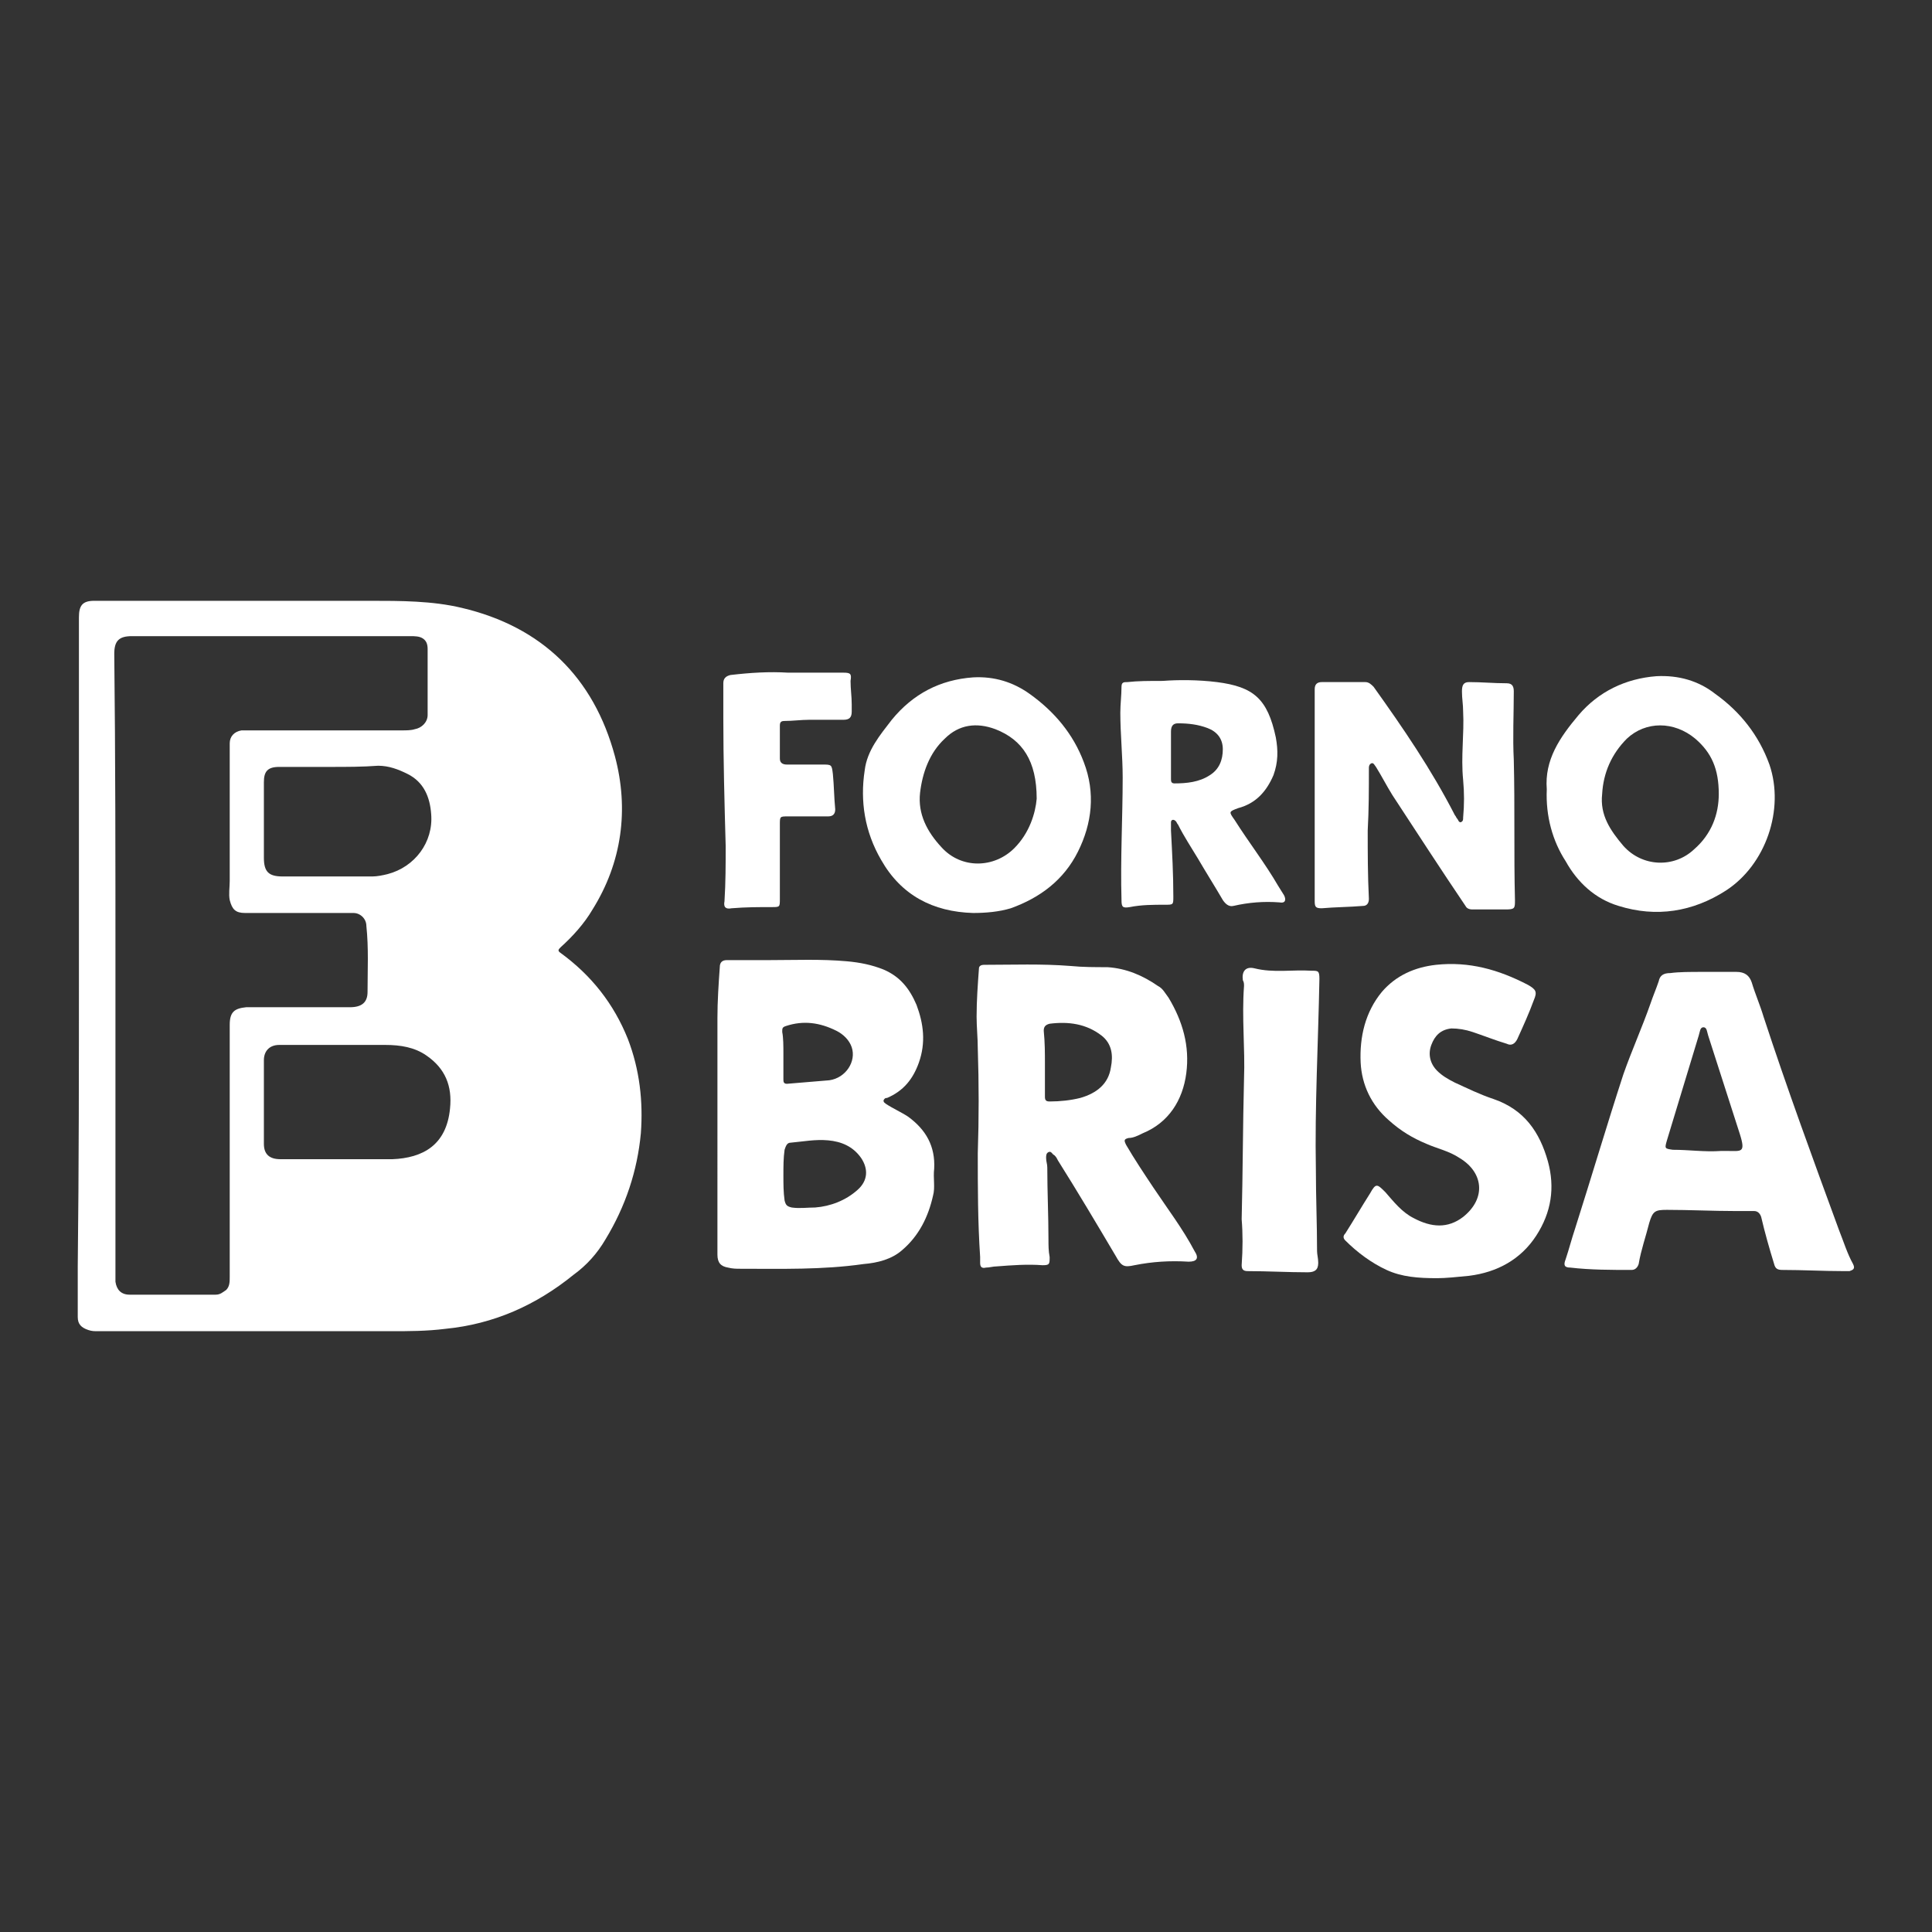
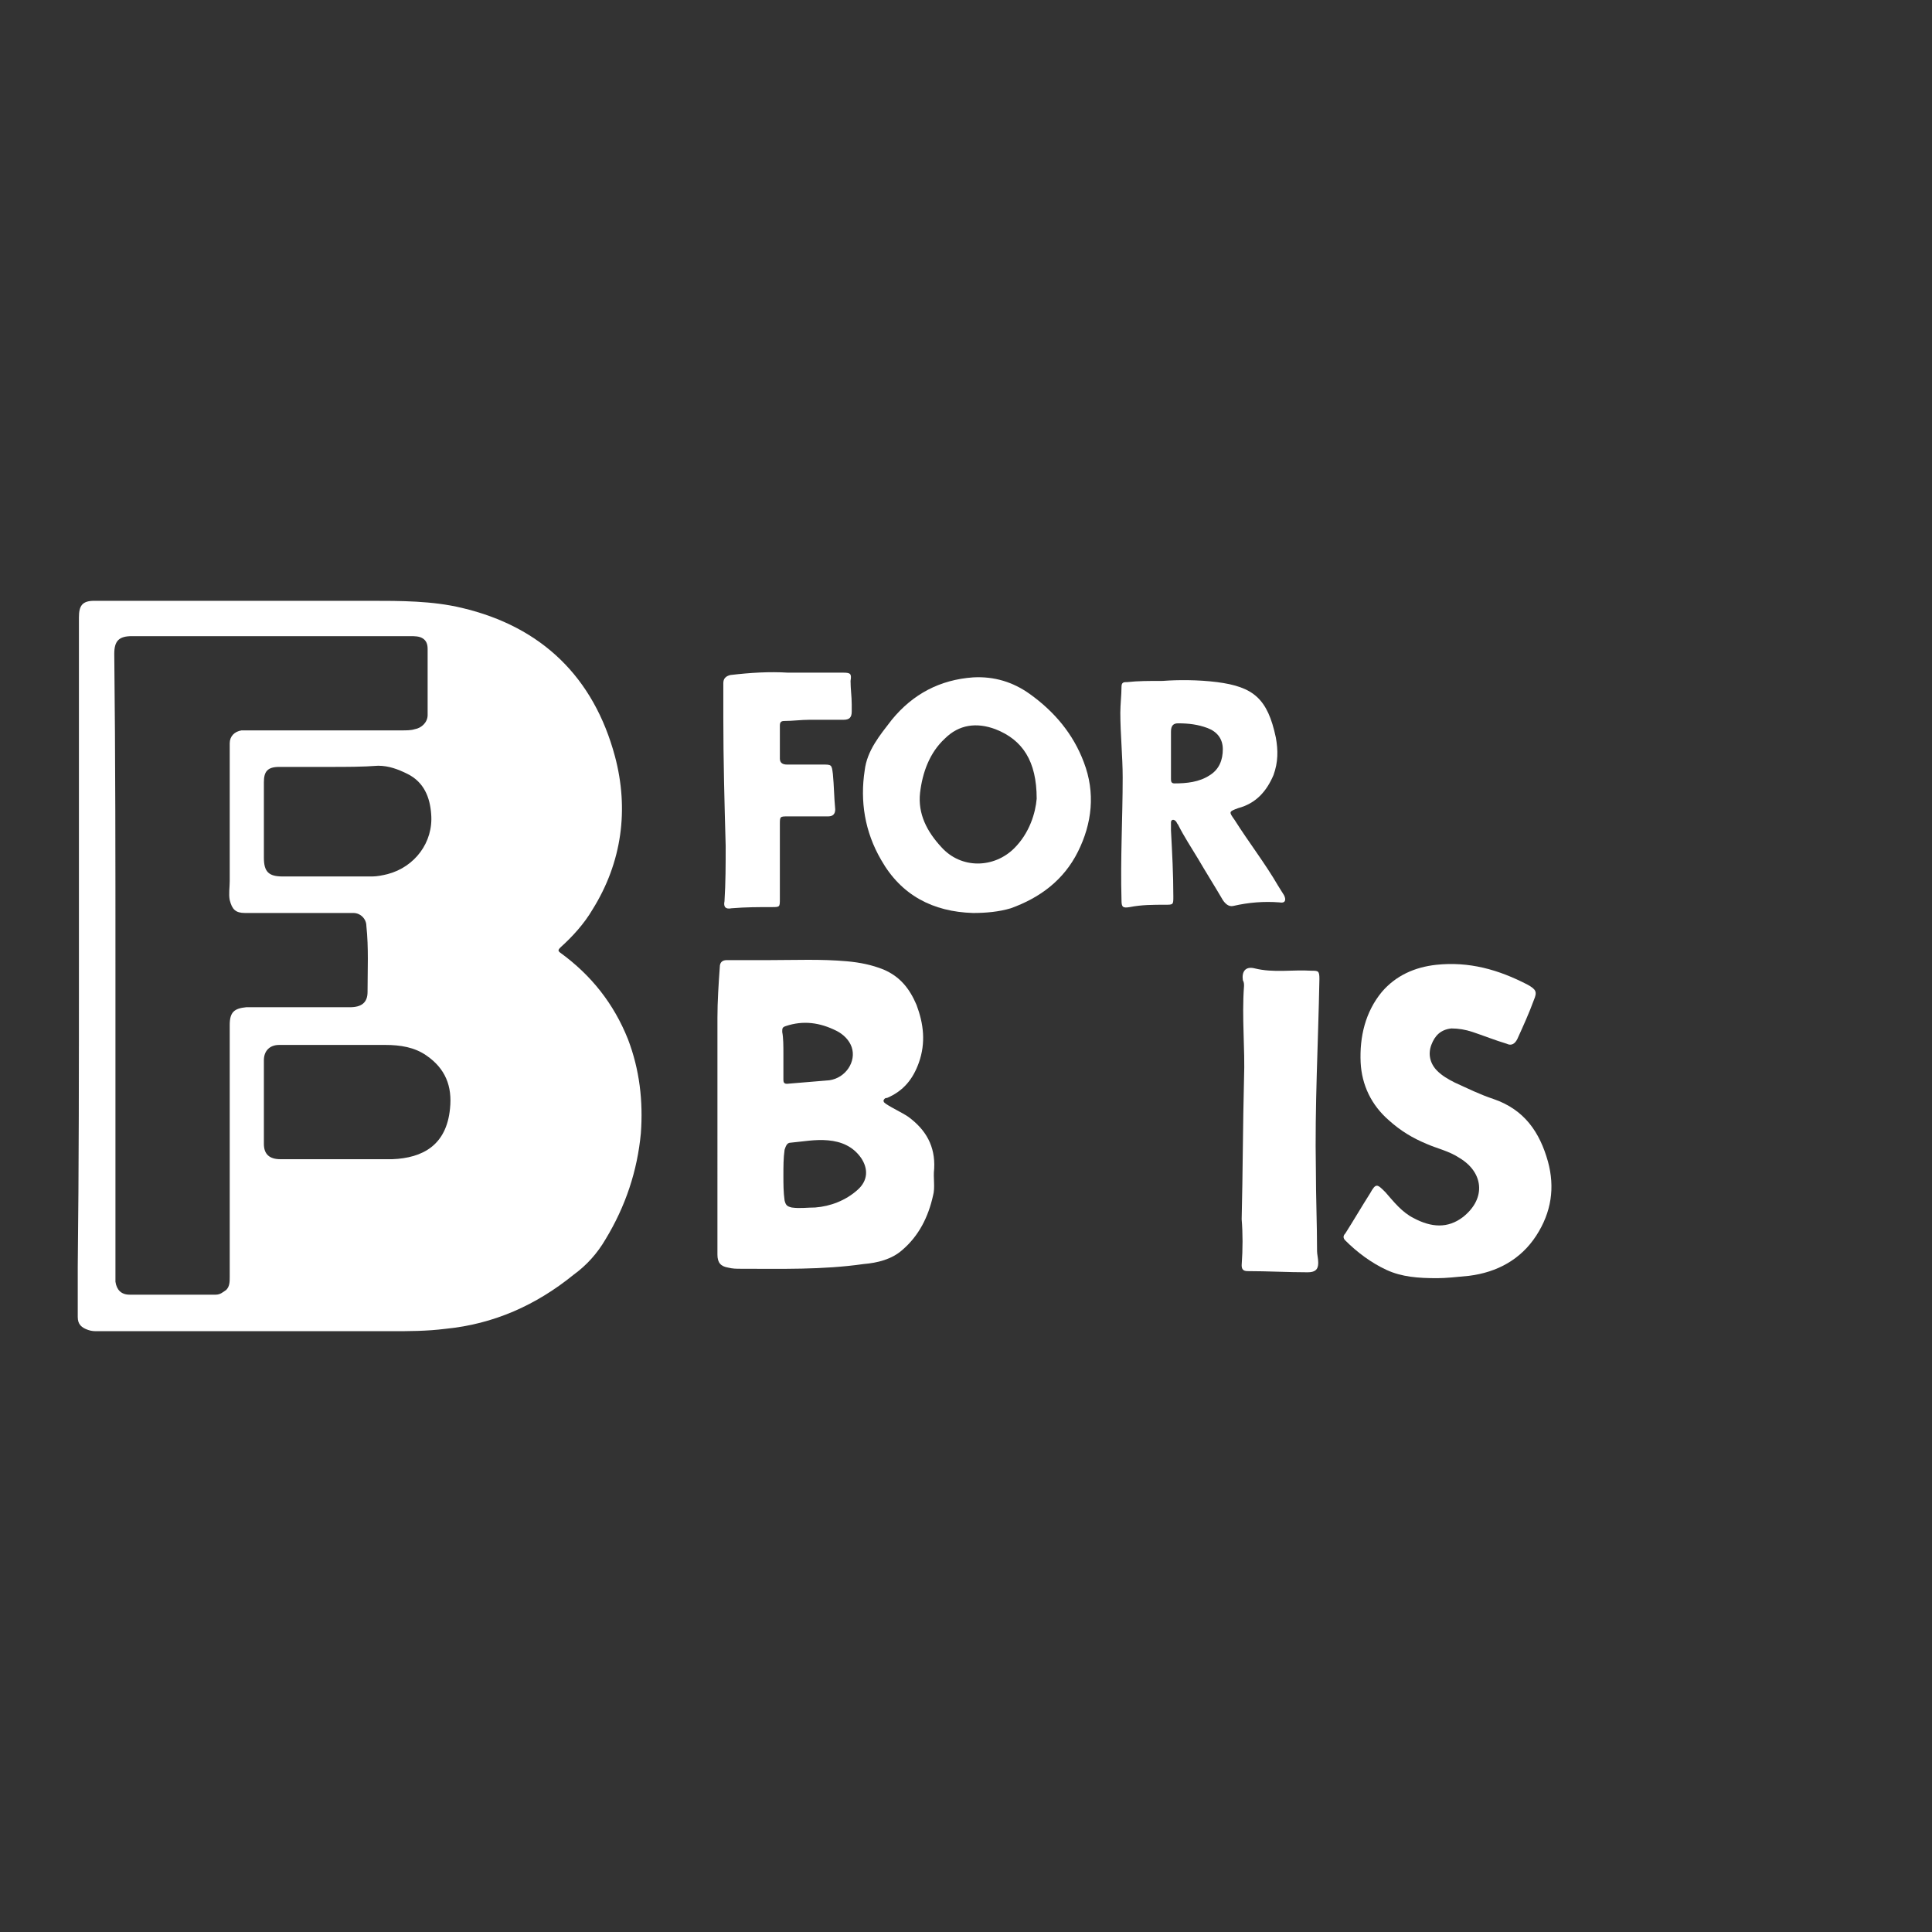
<svg xmlns="http://www.w3.org/2000/svg" id="Livello_1" x="0px" y="0px" viewBox="0 0 164 164" style="enable-background:new 0 0 164 164;" xml:space="preserve">
  <rect x="0" y="0" width="164" height="164" fill="#333333" stroke="none" />
  <style type="text/css">	.st0{fill:#FFFFFF;}</style>
  <g>
    <path class="st0" d="M6.7,82c0-9.9,0-19.7,0-29.6c0-1,0.3-1.4,1.3-1.4c0.6,0,1.2,0,1.7,0c7.2,0,14.5,0,21.7,0c2.6,0,5.3,0,7.8,0.6  c6.8,1.6,11.2,5.9,13,12.6c1.2,4.5,0.6,9-1.9,13c-0.7,1.2-1.7,2.3-2.7,3.2c-0.2,0.2-0.3,0.3,0,0.5c2.6,1.9,4.5,4.3,5.7,7.3  c1,2.6,1.3,5.3,1.1,8c-0.3,3.2-1.3,6.2-3,9c-0.7,1.2-1.6,2.2-2.7,3c-3.2,2.6-6.8,4.2-10.9,4.6c-1.6,0.2-3.1,0.2-4.6,0.2  c-8.3,0-16.6,0-24.9,0c-0.3,0-0.5,0-0.8-0.1c-0.6-0.2-0.9-0.5-0.9-1.1c0-1.4,0-2.8,0-4.3C6.7,99.1,6.7,90.5,6.7,82z M9.8,81.9  C9.8,81.9,9.8,81.9,9.8,81.9c0,8.8,0,17.5,0,26.3c0,0.2,0,0.4,0,0.6c0.1,0.7,0.5,1.1,1.2,1.1c2.4,0,4.9,0,7.3,0  c0.4,0,0.6-0.2,0.9-0.4c0.3-0.3,0.3-0.7,0.3-1.1c0-7.1,0-14.2,0-21.4c0-1.1,0.4-1.4,1.4-1.5c0.1,0,0.3,0,0.4,0c2.8,0,5.6,0,8.4,0  c1,0,1.5-0.4,1.5-1.3c0-1.9,0.1-3.7-0.1-5.6c0-0.6-0.5-1.1-1.1-1.1c-0.2,0-0.4,0-0.5,0c-2.9,0-5.8,0-8.7,0c-0.8,0-1.1-0.3-1.3-1.1  c-0.1-0.5,0-1.1,0-1.6c0-3.2,0-6.4,0-9.6c0-0.7,0-1.4,0-2.1c0-0.6,0.4-1,1-1.1c0.2,0,0.5,0,0.7,0c4.3,0,8.6,0,12.9,0  c0.4,0,0.8,0,1.1-0.1c0.6-0.1,1.1-0.6,1.1-1.2c0-1.9,0-3.7,0-5.6c0-0.4-0.1-0.7-0.4-0.9C35.6,54,35.2,54,34.8,54  c-7.9,0-15.7,0-23.6,0c-1.1,0-1.5,0.4-1.5,1.5C9.8,64.3,9.8,73.1,9.8,81.9z M28.5,98.4C28.5,98.4,28.5,98.4,28.5,98.4  c1.6,0,3.2,0,4.8,0c2.6-0.1,4.6-1.2,4.9-4.3c0.2-1.9-0.4-3.4-2-4.5c-1-0.7-2.2-0.9-3.5-0.9c-3,0-6,0-9,0c-0.8,0-1.3,0.5-1.3,1.3  c0,2.4,0,4.8,0,7.1c0,0.9,0.5,1.3,1.4,1.3C25.4,98.4,26.9,98.4,28.5,98.4z M28,65.1C28,65.1,28,65.1,28,65.1c-1.4,0-2.8,0-4.3,0  c-1,0-1.3,0.4-1.3,1.3c0,2.1,0,4.3,0,6.4c0,1.2,0.4,1.6,1.6,1.6c2.5,0,5.1,0,7.6,0c0.4,0,0.9-0.1,1.3-0.2c2.3-0.6,3.9-2.7,3.7-5.1  c-0.1-1.4-0.6-2.7-2-3.4c-0.8-0.4-1.6-0.7-2.5-0.7C30.8,65.1,29.4,65.1,28,65.1z" />
    <path class="st0" d="M60.9,96.4c0-3.3,0-6.7,0-10c0-1.4,0.1-2.9,0.2-4.3c0-0.4,0.2-0.6,0.6-0.6c1.2,0,2.4,0,3.6,0  c2.2,0,4.4-0.1,6.6,0.1c1.1,0.1,2.1,0.3,3.1,0.7c1.4,0.6,2.2,1.6,2.8,3c0.6,1.6,0.8,3.2,0.2,4.9c-0.5,1.4-1.3,2.4-2.7,3  c-0.1,0-0.2,0-0.3,0.2c0,0.2,0.1,0.2,0.2,0.3c0.6,0.4,1.3,0.7,1.9,1.1c1.5,1.1,2.3,2.5,2.2,4.4c-0.1,0.8,0.1,1.6-0.1,2.3  c-0.4,1.8-1.2,3.4-2.6,4.6c-0.9,0.8-2.1,1.1-3.3,1.2c-3.5,0.5-7,0.4-10.4,0.4c-0.4,0-0.7,0-1.1-0.1c-0.6-0.1-0.9-0.4-0.9-1.1  c0-0.8,0-1.7,0-2.5C60.9,101.6,60.9,99,60.9,96.4C60.9,96.4,60.9,96.4,60.9,96.4z M66.5,99.8c0,0.7,0,1.4,0.1,2.1  c0.1,0.4,0.2,0.5,0.6,0.6c0.7,0.1,1.3,0,2,0c1.3-0.1,2.6-0.6,3.6-1.5c0.9-0.8,0.9-1.8,0.3-2.7c-0.7-1-1.7-1.4-2.8-1.5  c-1.1-0.1-2.1,0.1-3.2,0.2c-0.3,0-0.4,0.3-0.5,0.6C66.5,98.3,66.5,99,66.5,99.8z M66.5,89.5C66.5,89.5,66.5,89.5,66.5,89.5  c0,0.7,0,1.4,0,2.1c0,0.2,0,0.4,0.3,0.4c1.2-0.1,2.4-0.2,3.6-0.3c1.4-0.2,2.3-1.6,1.9-2.8c-0.2-0.6-0.7-1.1-1.3-1.4  c-1.4-0.7-2.8-0.9-4.3-0.4c-0.3,0.1-0.3,0.2-0.3,0.5C66.5,88.1,66.5,88.8,66.5,89.5z" />
-     <path class="st0" d="M83,97.9c0.1-3,0.1-5.9,0-8.9c0-0.9-0.1-1.8-0.1-2.7c0-1.4,0.1-2.7,0.2-4.1c0-0.2,0.2-0.3,0.4-0.3  c2.5,0,4.9-0.1,7.4,0.1c1,0.1,2.1,0.1,3.1,0.1c1.6,0.1,3,0.7,4.3,1.6c0.4,0.2,0.6,0.6,0.9,1c1.2,2,1.8,4.1,1.5,6.4  c-0.3,2.3-1.5,4.2-3.7,5.1c-0.4,0.2-0.8,0.4-1.2,0.4c-0.4,0.1-0.4,0.2-0.2,0.6c0.7,1.2,1.5,2.4,2.3,3.6c1.2,1.8,2.5,3.5,3.5,5.4  c0.4,0.6,0.2,0.9-0.5,0.9c-1.6-0.1-3.1,0-4.6,0.3c-0.9,0.2-1.1,0.1-1.6-0.8c-1.6-2.7-3.2-5.4-4.9-8.1c-0.1-0.2-0.2-0.4-0.4-0.5  c-0.1-0.1-0.2-0.3-0.4-0.2c-0.2,0.1-0.2,0.3-0.2,0.5c0,0.3,0.1,0.5,0.1,0.8c0,2,0.1,4.1,0.1,6.1c0,0.5,0,1,0.1,1.5  c0,0.6,0,0.7-0.6,0.7c-1.3-0.1-2.6,0-3.9,0.1c-0.3,0-0.6,0.1-0.9,0.1c-0.4,0.1-0.5-0.1-0.5-0.4c0-0.2,0-0.3,0-0.5  C83,103.7,83,100.8,83,97.9z M88.7,90.3C88.7,90.3,88.7,90.3,88.7,90.3c0,0.9,0,1.9,0,2.8c0,0.3,0.1,0.4,0.4,0.4  c0.9,0,1.8-0.1,2.6-0.3c1.4-0.4,2.4-1.2,2.6-2.6c0.2-1,0.1-2-0.8-2.7c-1.3-1-2.8-1.2-4.4-1c-0.4,0.1-0.5,0.3-0.5,0.6  C88.7,88.5,88.7,89.4,88.7,90.3z" />
-     <path class="st0" d="M144.5,82.5c1,0,1.9,0,2.9,0c0.7,0,1.1,0.3,1.3,0.9c0.3,1,0.7,1.9,1,2.9c2,6.1,4.2,12.1,6.4,18.1  c0.4,1,0.7,2,1.2,2.9c0.2,0.4,0,0.5-0.3,0.6c-0.2,0-0.3,0-0.5,0c-1.7,0-3.5-0.1-5.2-0.1c-0.4,0-0.6-0.1-0.7-0.5  c-0.4-1.3-0.8-2.7-1.1-4c-0.1-0.3-0.3-0.5-0.6-0.5c-0.5,0-1.1,0-1.6,0c-1.9,0-3.9-0.1-5.8-0.1c-1,0-1.2,0.1-1.5,1.1  c-0.3,1.2-0.7,2.3-0.9,3.5c-0.1,0.3-0.3,0.5-0.6,0.5c-1.7,0-3.5,0-5.2-0.2c-0.5,0-0.6-0.2-0.4-0.7c0.3-0.9,0.5-1.7,0.8-2.6  c1.4-4.4,2.7-8.8,4.1-13.1c0.7-2,1.6-4,2.3-6c0.2-0.6,0.5-1.3,0.7-1.9c0.1-0.5,0.4-0.7,1-0.7C142.5,82.5,143.5,82.5,144.5,82.5  C144.5,82.5,144.5,82.5,144.5,82.5z M146.1,97.7c0.1,0,0.3,0,0.5,0c1.2,0,1.6,0.2,1.1-1.4c-0.9-2.8-1.8-5.6-2.7-8.4  c-0.1-0.3-0.1-0.7-0.4-0.7c-0.3,0-0.3,0.4-0.4,0.7c-0.9,3-1.8,5.9-2.7,8.9c-0.2,0.7-0.2,0.7,0.5,0.8  C143.4,97.6,144.7,97.8,146.1,97.7z" />
    <path class="st0" d="M122,108.5c-1.6,0-3-0.1-4.3-0.7c-1.3-0.6-2.5-1.5-3.5-2.5c-0.2-0.2-0.2-0.4,0-0.6c0.7-1.1,1.4-2.3,2.1-3.4  c0.5-0.9,0.6-0.8,1.3-0.1c0.7,0.8,1.4,1.7,2.4,2.2c1.5,0.8,2.9,0.9,4.2-0.1c2-1.6,1.7-3.8-0.3-5c-0.9-0.6-1.9-0.8-2.8-1.2  c-1.2-0.5-2.2-1.1-3.2-2c-1.5-1.3-2.3-3-2.4-4.9c-0.1-2.2,0.4-4.3,1.8-6c1.2-1.4,2.8-2.1,4.6-2.3c2.8-0.3,5.3,0.4,7.8,1.7  c0.7,0.4,0.8,0.6,0.5,1.3c-0.4,1.1-0.9,2.2-1.4,3.3c-0.2,0.4-0.5,0.6-0.9,0.4c-1-0.3-2-0.7-2.9-1c-0.6-0.2-1.2-0.3-1.8-0.3  c-0.9,0.1-1.4,0.6-1.7,1.4c-0.3,0.8-0.1,1.6,0.5,2.2c0.4,0.4,0.9,0.7,1.5,1c1.1,0.5,2.1,1,3.3,1.4c2.6,0.9,3.9,2.8,4.6,5.3  c0.6,2.2,0.3,4.3-1,6.3c-1.3,2-3.3,3.1-5.7,3.4C123.7,108.4,122.7,108.5,122,108.5z" />
-     <path class="st0" d="M111.6,67.4c0-3,0-5.9,0-8.9c0-0.4,0.2-0.6,0.6-0.6c1.2,0,2.5,0,3.7,0c0.3,0,0.5,0.2,0.7,0.4  c2.5,3.5,4.9,7,6.9,10.9c0.1,0.1,0.1,0.2,0.2,0.3c0.1,0.1,0.1,0.3,0.3,0.3c0.2-0.1,0.2-0.2,0.2-0.4c0.1-1.1,0.1-2.1,0-3.2  c-0.2-2,0.1-3.9,0-5.8c0-0.6-0.1-1.1-0.1-1.7c0-0.5,0.1-0.8,0.6-0.8c1.1,0,2.1,0.1,3.2,0.1c0.5,0,0.6,0.3,0.6,0.7  c0,1.9-0.1,3.9,0,5.8c0.1,4,0,8,0.1,11.9c0,0.7,0,0.8-0.8,0.8c-0.9,0-1.9,0-2.8,0c-0.3,0-0.5-0.1-0.6-0.3c-2.1-3.1-4.1-6.2-6.2-9.4  c-0.5-0.8-0.9-1.6-1.4-2.4c-0.1-0.1-0.2-0.4-0.4-0.3c-0.2,0.1-0.2,0.3-0.2,0.4c0,1.8,0,3.5-0.1,5.3c0,1.9,0,3.8,0.1,5.8  c0,0.4-0.2,0.6-0.5,0.6c-1.2,0.1-2.4,0.1-3.5,0.2c-0.5,0-0.6-0.1-0.6-0.6c0-1.9,0-3.8,0-5.7C111.6,69.6,111.6,68.5,111.6,67.4  C111.6,67.4,111.6,67.4,111.6,67.4z" />
    <path class="st0" d="M82.6,77.5c-3.4-0.1-6.1-1.5-7.8-4.5c-1.4-2.4-1.8-5-1.4-7.6c0.2-1.7,1.3-3,2.3-4.3c1.8-2.2,4.1-3.4,6.9-3.6  c1.8-0.1,3.4,0.4,4.8,1.4c2.1,1.5,3.7,3.4,4.6,5.8c1,2.6,0.7,5.2-0.5,7.6c-1.2,2.4-3.2,3.9-5.7,4.8C84.8,77.4,83.7,77.5,82.6,77.5z   M88,67.8c0-3.2-1.2-5-3.5-5.9c-1.6-0.6-3.1-0.4-4.3,0.8c-1.3,1.2-1.9,2.9-2.1,4.6c-0.2,1.8,0.6,3.3,1.8,4.6  c1.7,1.9,4.5,1.8,6.2,0.1C87.4,70.7,87.9,69,88,67.8z" />
-     <path class="st0" d="M131.3,67c-0.2-2.5,1.1-4.4,2.7-6.3c1.7-2,4-3.1,6.6-3.3c1.9-0.1,3.6,0.4,5,1.5c2.1,1.5,3.7,3.5,4.6,6  c1.3,3.8-0.3,8.5-3.7,10.7c-2.8,1.8-5.9,2.3-9.1,1.3c-2-0.6-3.5-2-4.5-3.8C131.8,71.4,131.2,69.3,131.3,67z M145.9,67.4  c0-2.1-0.6-3.5-2-4.7c-1.8-1.5-4.2-1.5-5.8,0c-1.3,1.3-2,2.9-2.1,4.7c-0.2,1.8,0.7,3.1,1.8,4.4c1.6,1.8,4.3,1.9,6,0.3  C145.3,70.8,145.9,69.1,145.9,67.4z" />
    <path class="st0" d="M98.7,57.8c1.3-0.1,3-0.1,4.6,0.1c3.1,0.4,4.3,1.4,5,4.7c0.2,1.1,0.2,2.1-0.2,3.2c-0.6,1.4-1.5,2.4-3,2.8  c-0.8,0.3-0.8,0.3-0.3,1c1.2,1.9,2.6,3.7,3.7,5.6c0.2,0.3,0.3,0.5,0.5,0.8c0.2,0.4,0.1,0.7-0.4,0.6c-1.3-0.1-2.6,0-3.9,0.3  c-0.4,0.1-0.7-0.2-0.9-0.5c-0.7-1.2-1.4-2.3-2.1-3.5c-0.6-1-1.2-1.9-1.7-2.9c-0.1-0.1-0.1-0.2-0.2-0.3c-0.2-0.2-0.4-0.1-0.4,0.1  c0,0.2,0,0.4,0,0.7c0.1,1.9,0.2,3.7,0.2,5.6c0,0.7,0,0.7-0.7,0.7c-1,0-2,0-3,0.2c-0.6,0.1-0.7,0-0.7-0.6c-0.1-3.5,0.1-7,0.1-10.4  c0-1.8-0.2-3.7-0.2-5.5c0-0.7,0.1-1.5,0.1-2.2c0-0.4,0.2-0.4,0.5-0.4C96.6,57.8,97.5,57.8,98.7,57.8z M99.4,64.1  C99.4,64.1,99.4,64.1,99.4,64.1c0,0.7,0,1.3,0,2c0,0.2,0,0.4,0.3,0.4c1,0,2.1-0.1,3-0.7c0.8-0.5,1.1-1.3,1.1-2.2  c0-0.9-0.5-1.5-1.3-1.8c-0.8-0.3-1.6-0.4-2.5-0.4c-0.4,0-0.6,0.2-0.6,0.7C99.4,62.8,99.4,63.5,99.4,64.1z" />
    <path class="st0" d="M105.4,103.5c0.1-4,0.1-8,0.2-11.9c0.1-2.6-0.2-5.2,0-7.9c0-0.2,0-0.3-0.1-0.5c-0.1-0.7,0.2-1.2,1-1  c1.6,0.4,3.2,0.1,4.8,0.2c0.6,0,0.7,0,0.7,0.7c-0.1,5.4-0.4,10.8-0.3,16.2c0,2.3,0.1,4.6,0.1,6.9c0,0.3,0.1,0.6,0.1,1  c0,0.6-0.3,0.8-0.9,0.8c-1.7,0-3.4-0.1-5.1-0.1c-0.4,0-0.5-0.2-0.5-0.5C105.5,106,105.5,104.7,105.4,103.5  C105.4,103.5,105.4,103.5,105.4,103.5z" />
    <path class="st0" d="M66.9,57.1c1.6,0,3.1,0,4.7,0c0.6,0,0.7,0.1,0.6,0.7c0,0.7,0.1,1.3,0.1,2c0,0.2,0,0.4,0,0.6  c0,0.5-0.2,0.7-0.7,0.7c-1,0-1.9,0-2.9,0c-0.7,0-1.4,0.1-2.1,0.1c-0.3,0-0.4,0.1-0.4,0.4c0,0.9,0,1.9,0,2.8c0,0.4,0.3,0.5,0.6,0.5  c1,0,2,0,3,0c0.8,0,0.8,0,0.9,0.8c0.1,1,0.1,2,0.2,3c0,0.4-0.2,0.6-0.6,0.6c-1.1,0-2.3,0-3.4,0c-0.7,0-0.7,0-0.7,0.7  c0,2.1,0,4.2,0,6.3c0,0.7,0,0.7-0.7,0.7c-1.1,0-2.2,0-3.4,0.1c-0.5,0.1-0.7-0.1-0.6-0.6c0.1-1.6,0.1-3.1,0.1-4.7  c-0.1-3.6-0.2-7.3-0.2-10.9c0-1,0-2,0-2.9c0-0.4,0.2-0.6,0.6-0.7C63.7,57.1,65.3,57,66.9,57.1z" />
  </g>
</svg>